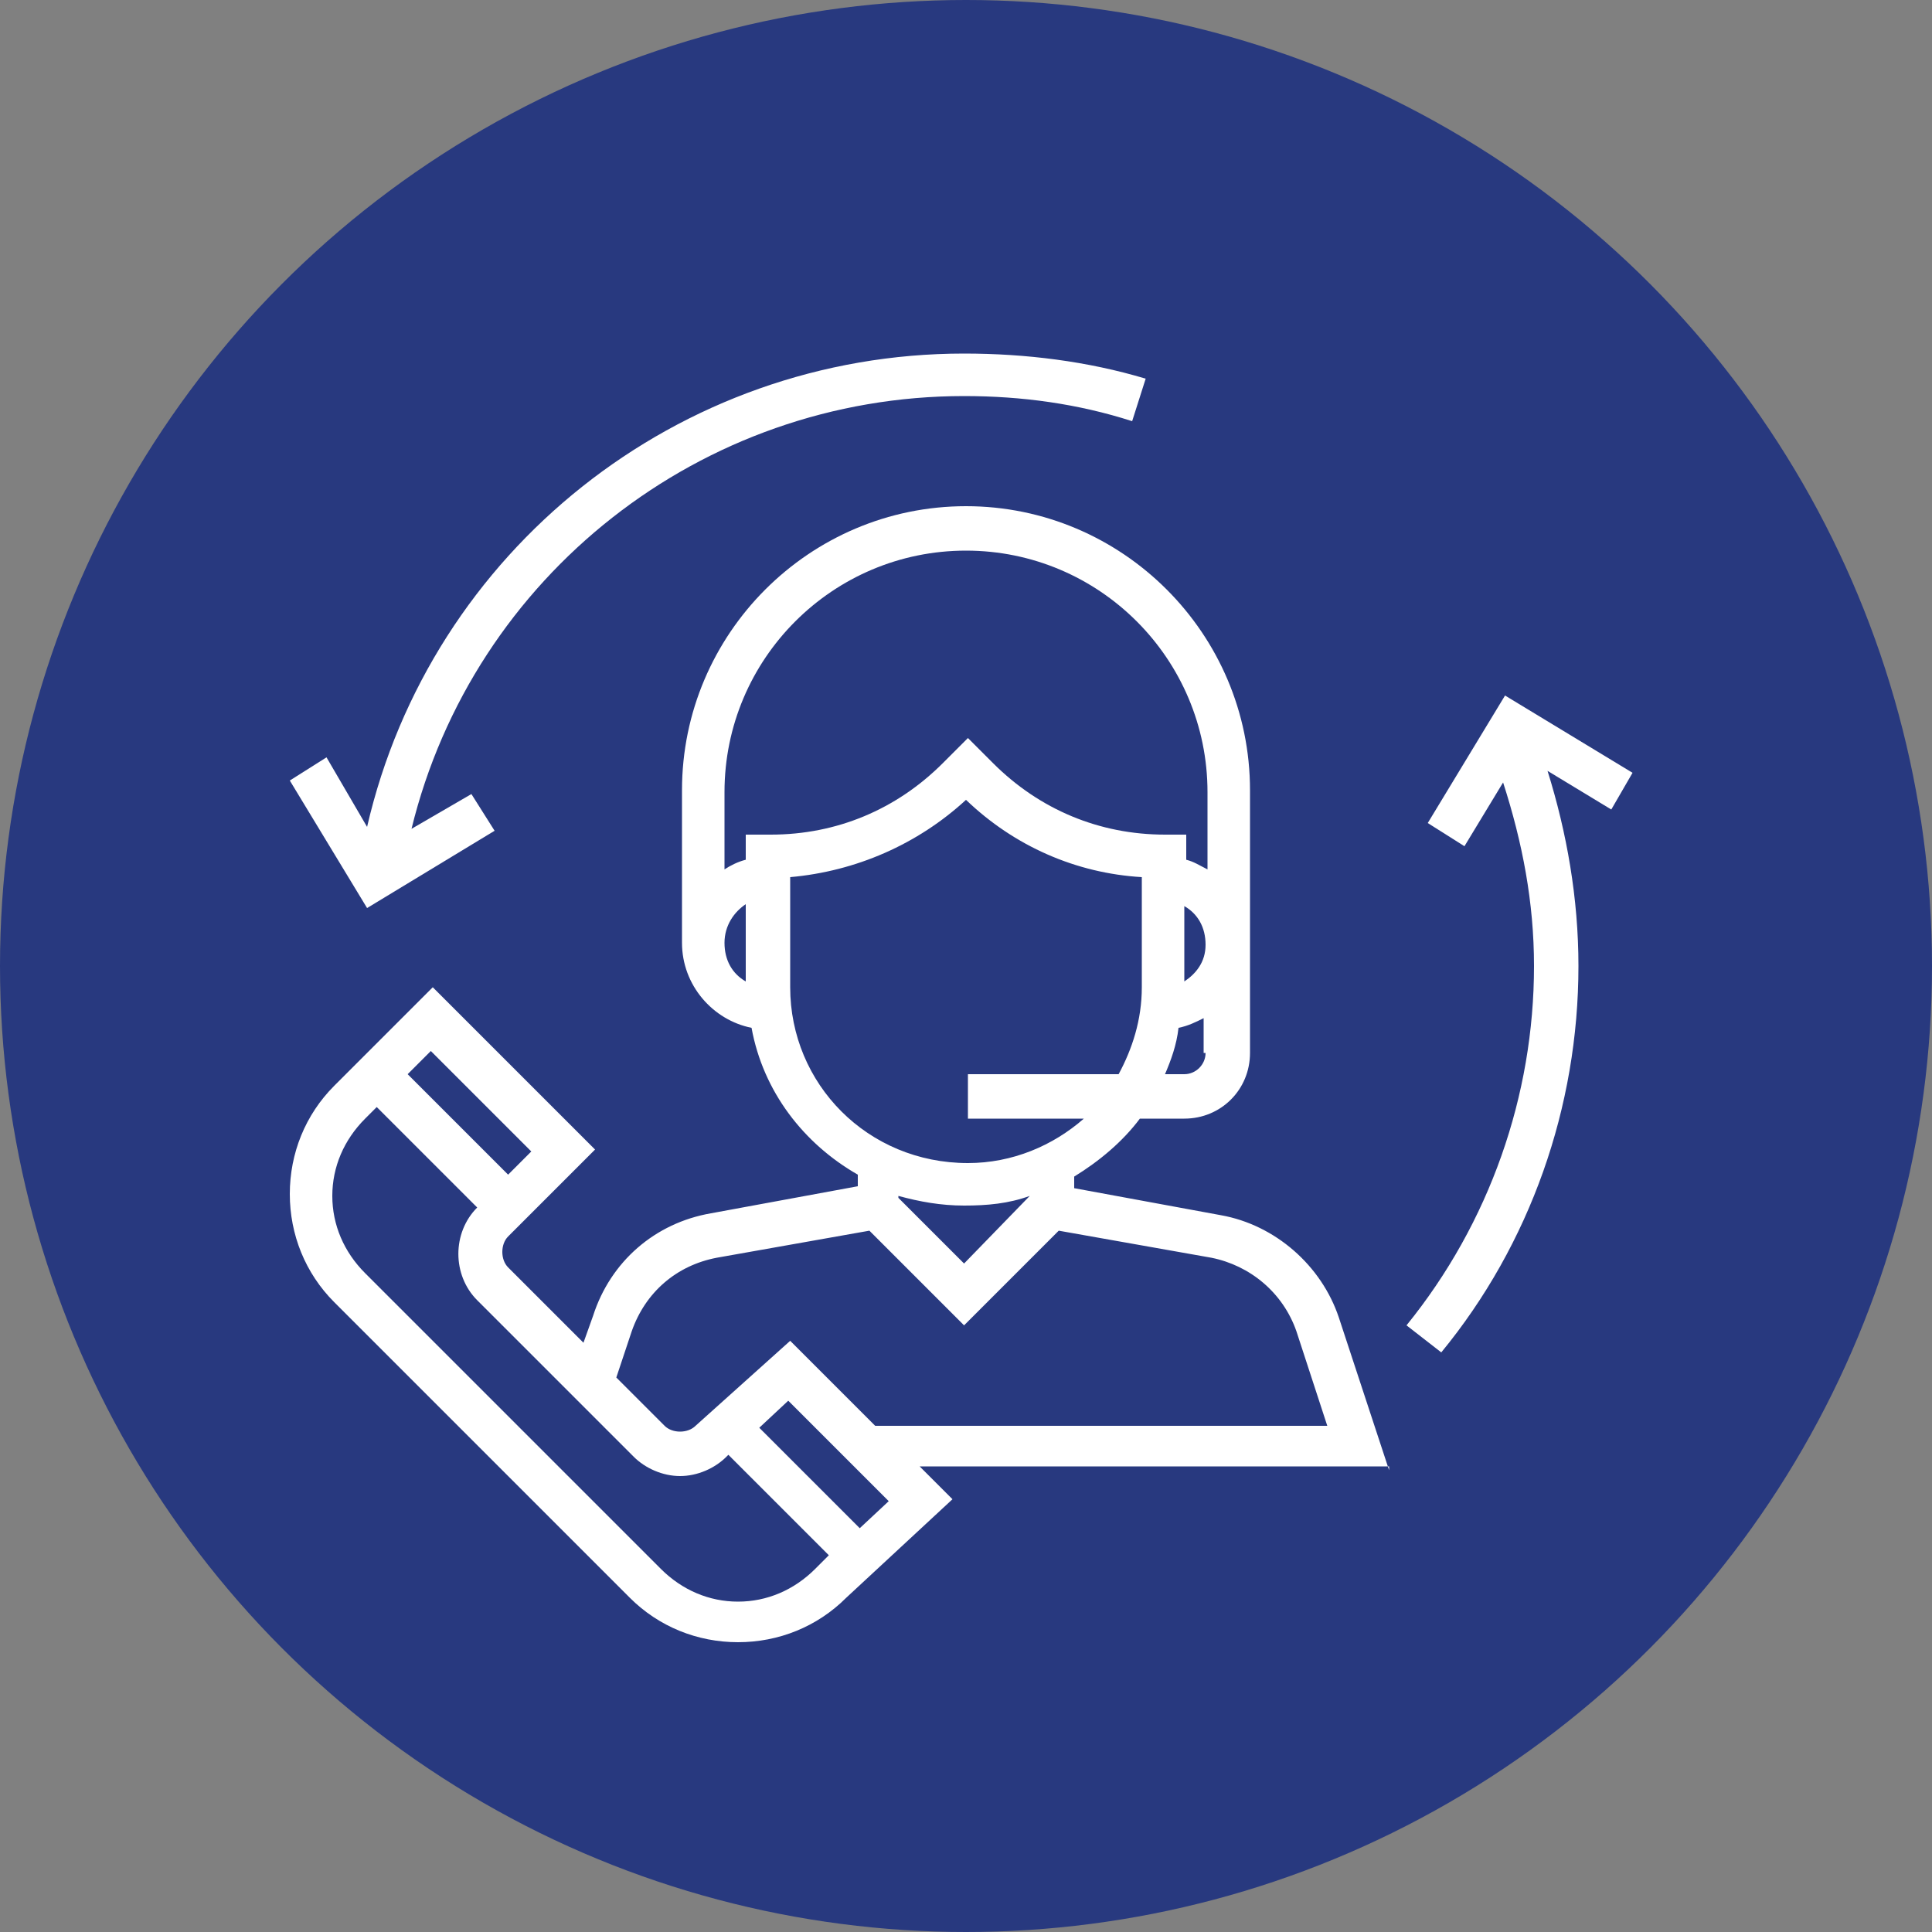
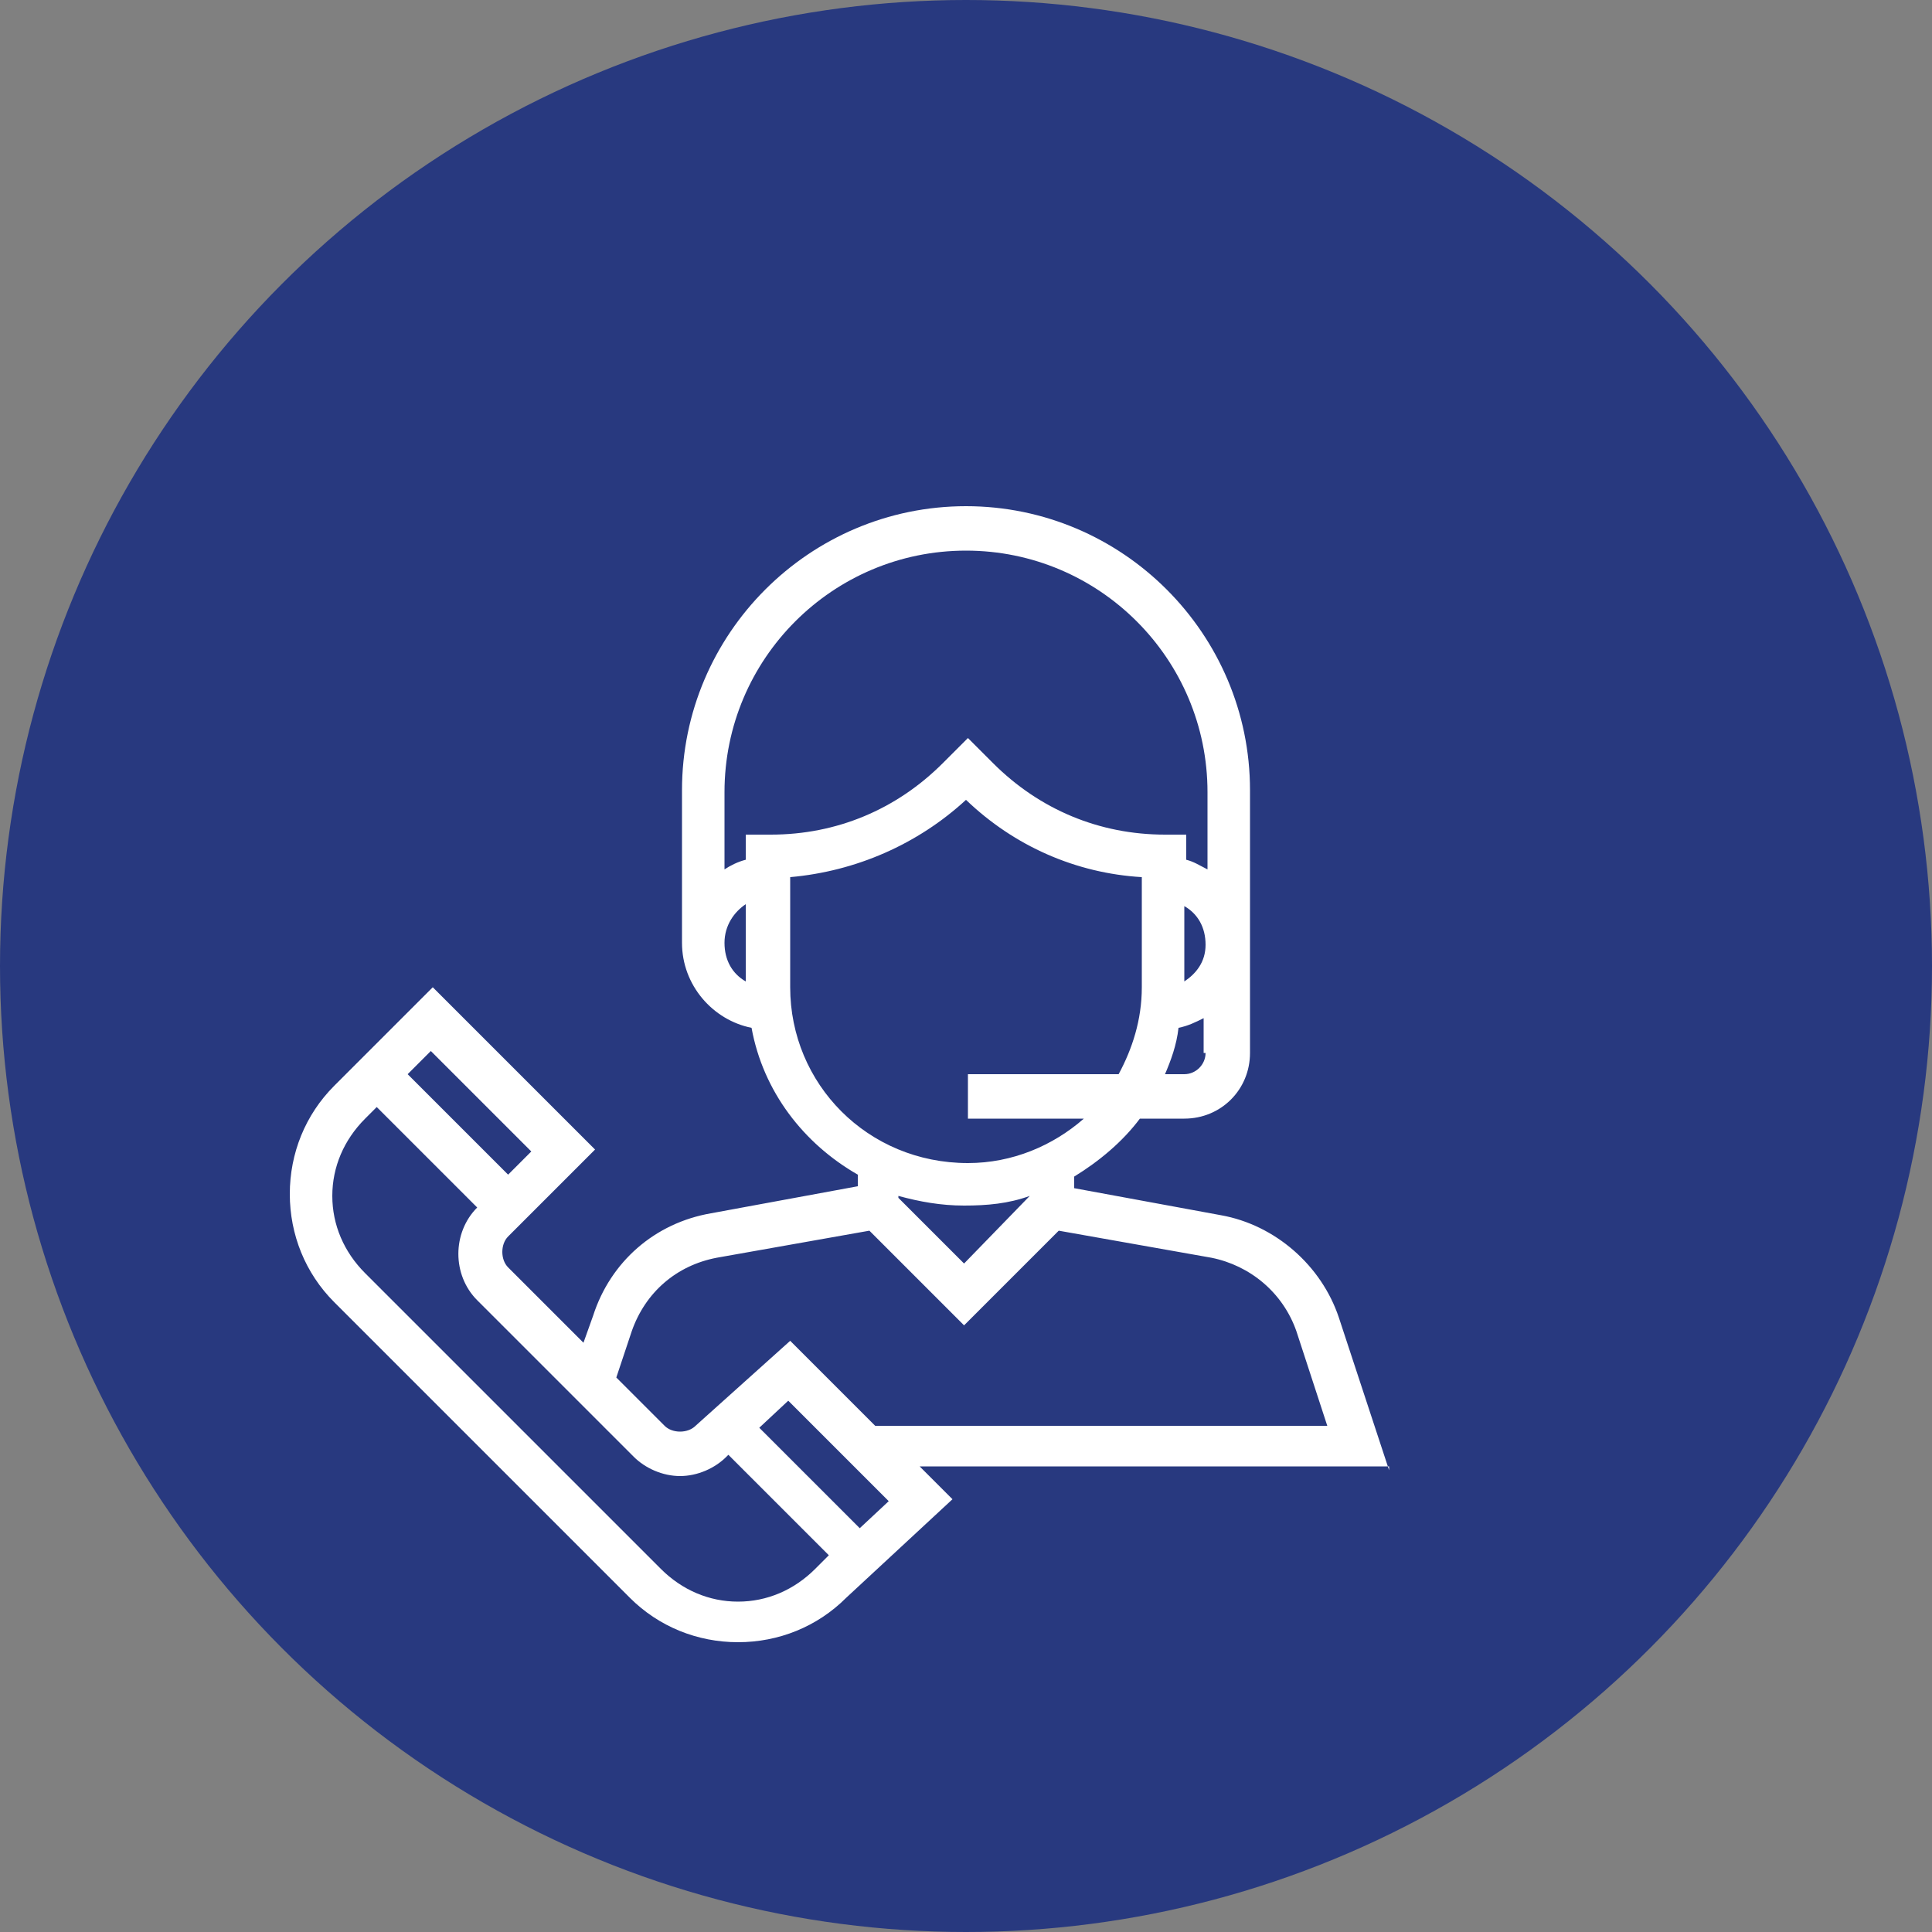
<svg xmlns="http://www.w3.org/2000/svg" version="1.1" id="Layer_1" x="0px" y="0px" viewBox="0 0 100 100" style="enable-background:new 0 0 100 100;" xml:space="preserve">
  <rect x="0" y="0" width="100" height="100" fill="#808080" stroke="none" />
  <style type="text/css">
	.st0{fill:#28397F;}
	.st1{fill:#FFFFFF;}
</style>
  <circle class="st0" cx="50" cy="50" r="50" />
-   <path class="st0" d="M40.4,43.5l4.1-4.1l4.1,4.1l-4.1,4.1L40.4,43.5z" />
  <path class="st0" d="M40.3,68l4.1-4.1l4.1,4.1l-4.1,4.1L40.3,68z" />
  <path class="st0" d="M31.1,52.8H58v5.7H31.1V52.8z" />
  <g>
    <g>
      <g>
        <path class="st1" d="M71.9,76.1l-2.6-7.9c-0.9-2.7-3.3-4.8-6.1-5.3l-7.6-1.4v-0.6c1.3-0.8,2.5-1.8,3.4-3h2.3     c1.9,0,3.4-1.5,3.4-3.4V40.9c0-8.1-6.6-14.7-14.7-14.7s-14.7,6.6-14.7,14.7v7.9c0,2.2,1.6,4,3.6,4.4c0.6,3.3,2.7,6,5.5,7.6v0.6     l-7.6,1.4c-2.9,0.5-5.2,2.5-6.1,5.3l-0.5,1.4l-3.9-3.9c-0.4-0.4-0.4-1.2,0-1.6l4.5-4.5l-8.4-8.4l-5.1,5.1     c-1.5,1.5-2.3,3.5-2.3,5.6c0,2.1,0.8,4.1,2.3,5.6l15.3,15.3c1.5,1.5,3.5,2.3,5.6,2.3s4.1-0.8,5.6-2.3l5.5-5.1l-1.7-1.7H71.9z      M62.4,54.5c0,0.6-0.5,1.1-1.1,1.1h-1c0.3-0.7,0.6-1.5,0.7-2.4c0.5-0.1,0.9-0.3,1.3-0.5V54.5z M61.3,50.8v-3.9     c0.7,0.4,1.1,1.1,1.1,2S61.9,50.4,61.3,50.8z M38.6,50.8c-0.7-0.4-1.1-1.1-1.1-2s0.5-1.6,1.1-2V50.8z M38.6,43.2v1.3     c-0.4,0.1-0.8,0.3-1.1,0.5v-4c0-6.9,5.6-12.5,12.5-12.5s12.5,5.6,12.5,12.5v4c-0.4-0.2-0.7-0.4-1.1-0.5v-1.3h-1.1     c-3.4,0-6.5-1.3-8.9-3.7l-1.3-1.3l-1.3,1.3c-2.4,2.4-5.5,3.7-8.9,3.7H38.6z M40.9,51.1v-5.7c3.4-0.3,6.6-1.7,9.1-4     c2.5,2.4,5.7,3.8,9.1,4v5.7c0,1.7-0.5,3.2-1.2,4.5h-7.8v2.3h6c-1.6,1.4-3.7,2.3-6,2.3C44.9,60.2,40.9,56.1,40.9,51.1z M53.3,61.9     L53.3,61.9l-3.4,3.5L46.5,62v-0.1c1.1,0.3,2.2,0.5,3.4,0.5S52.2,62.3,53.3,61.9z M32.7,68.9c0.7-2,2.3-3.4,4.4-3.8l7.9-1.4     l4.9,4.9l4.9-4.9l7.9,1.4c2,0.4,3.7,1.8,4.4,3.8l1.6,4.9H45.3l-4.4-4.4L36,73.8c-0.4,0.4-1.2,0.4-1.6,0l-2.5-2.5L32.7,68.9z      M22.3,54.4l5.2,5.2l-1.2,1.2l-5.2-5.2L22.3,54.4z M42.2,81.2c-1.1,1.1-2.5,1.7-4,1.7c-1.5,0-2.9-0.6-4-1.7L18.9,65.9     c-1.1-1.1-1.7-2.5-1.7-4c0-1.5,0.6-2.9,1.7-4l0.6-0.6l5.2,5.2l0,0c-1.3,1.3-1.3,3.5,0,4.8l8.1,8.1c0.6,0.6,1.5,1,2.4,1     c0.9,0,1.8-0.4,2.4-1l0.1-0.1l5.2,5.2L42.2,81.2z M44.5,79.1l-5.2-5.2l1.5-1.4l5.2,5.2L44.5,79.1z" />
      </g>
    </g>
    <g>
      <g>
-         <path class="st1" d="M49.9,18.3c-14.8,0-27.6,10.2-30.9,24.5l-2.1-3.6l-1.9,1.2l4,6.6l6.6-4l-1.2-1.9l-3.1,1.8     c3.2-13.1,15-22.4,28.6-22.4c3,0,5.9,0.4,8.7,1.3l0.7-2.2C56.3,18.7,53.1,18.3,49.9,18.3z" />
-       </g>
+         </g>
    </g>
    <g>
      <g>
-         <path class="st1" d="M84.5,40l-6.6-4l-4,6.6l1.9,1.2l2-3.3c1,3.1,1.6,6.2,1.6,9.5c0,6.7-2.3,13.3-6.6,18.6l1.8,1.4     c4.6-5.6,7.1-12.7,7.1-20c0-3.5-0.6-6.9-1.6-10.1l3.3,2L84.5,40z" />
-       </g>
+         </g>
    </g>
  </g>
</svg>